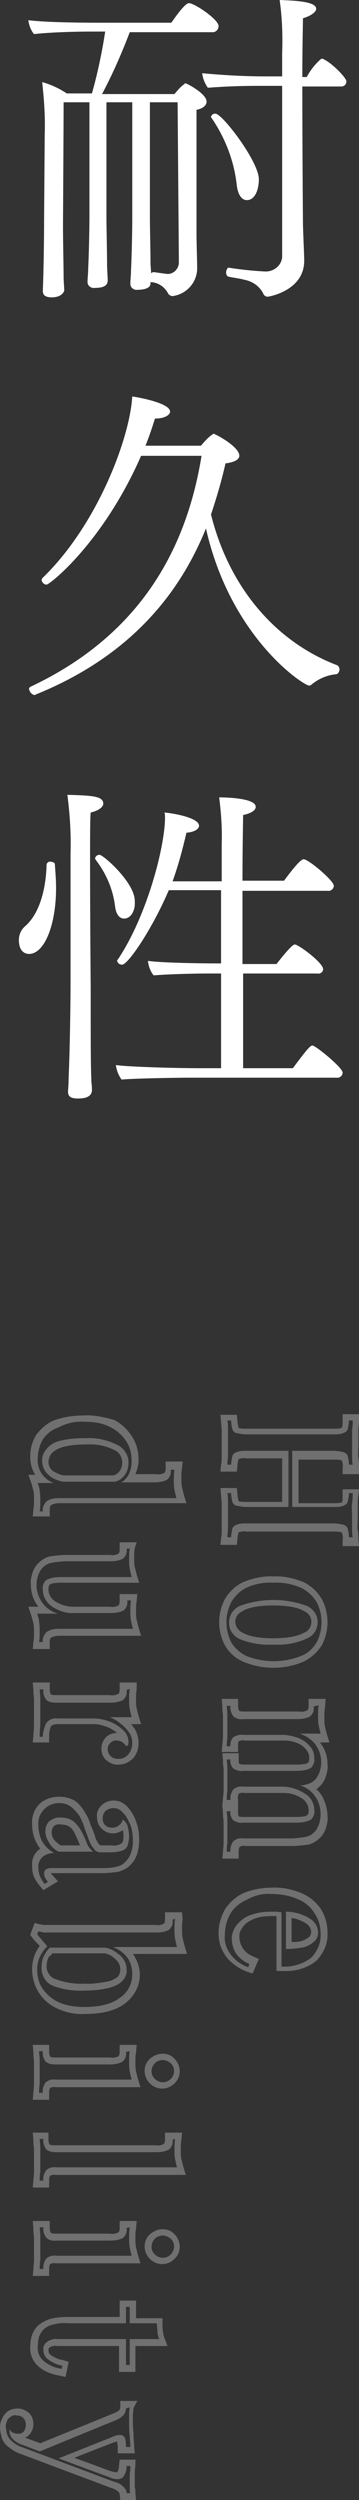
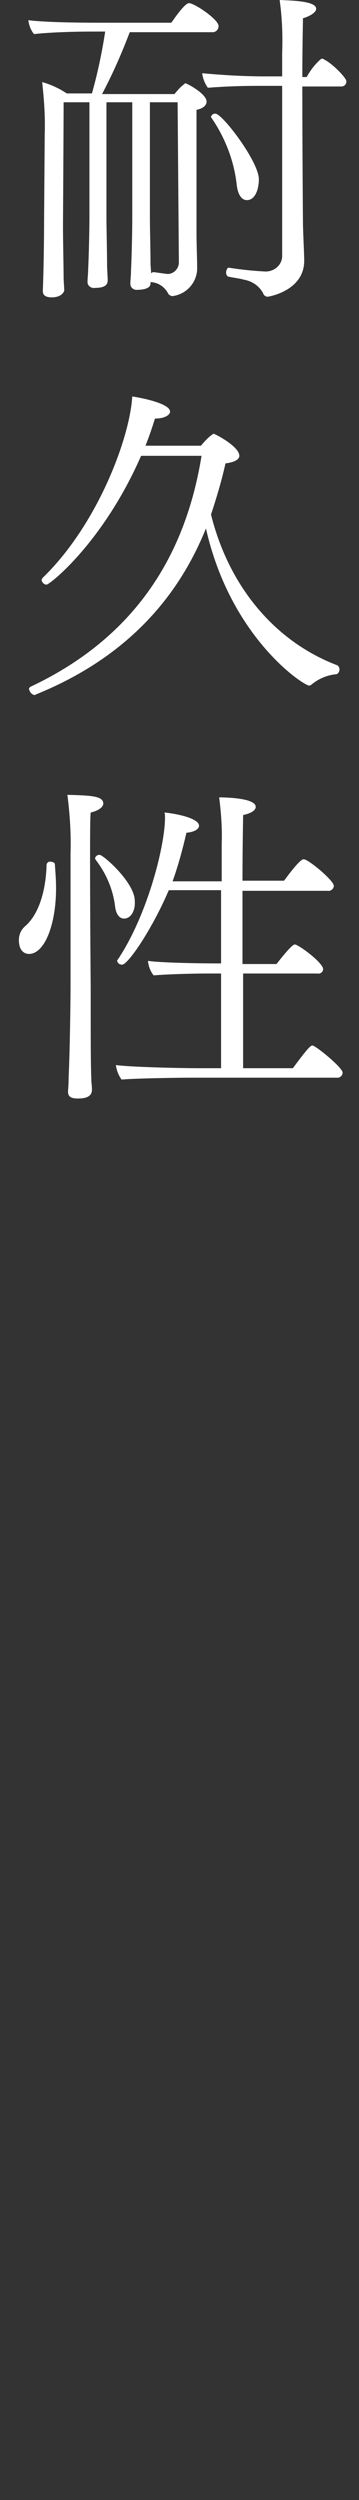
<svg xmlns="http://www.w3.org/2000/svg" viewBox="0 0 57 396" width="57" height="396">
  <rect x="0" y="0" width="57" height="396" fill="#333333" stroke="none" />
  <g fill-rule="evenodd" clip-rule="evenodd" fill="#fff">
-     <path d="M56 225c0 .4 0 .9-.1 1.5v3.9c0 .6 0 1.2.1 1.6h-.6c0-.5-.1-1-.2-1.4-.1-.3-.4-.5-.7-.6-.5-.1-1-.2-1.5-.2h-6.6v8.9H53c.5 0 1 0 1.5-.2.3-.1.6-.3.7-.6.1-.5.2-.9.2-1.4h.6c0 .4 0 1-.1 1.6s0 1.3 0 1.9v2c0 .6 0 1.1.1 1.5h-.6c0-.5-.1-1-.2-1.4-.1-.3-.4-.5-.7-.6-.5-.1-1-.2-1.5-.2H39.1c-.5 0-1 0-1.5.2-.3.1-.6.3-.7.6-.1.5-.2.9-.2 1.4h-.6c0-.4.1-.9.1-1.5v-2-1.9c0-.6 0-1.2-.1-1.6h.6c0 .5.1 1 .2 1.4.1.3.4.6.7.6.5.1 1 .2 1.5.2h6.7v-8.9h-6.7c-.5 0-1 0-1.5.2-.3.1-.6.3-.7.6-.1.5-.2.9-.2 1.4h-.6c0-.4.1-.9.1-1.6v-1.9-2c0-.6 0-1.1-.1-1.5h.6c0 .5.1 1 .2 1.4.1.3.4.6.7.6.5.1 1 .2 1.5.2H53c.5 0 1 0 1.5-.2.3-.1.6-.3.7-.6.1-.5.2-.9.2-1.4h.6m1-1h-2.6v1c0 .4 0 .7-.1 1.1l-.1.1c-.4.1-.8.1-1.2.1H39.1c-.4 0-.8 0-1.2-.1-.1-.4-.2-.8-.2-1.2l-.1-.9H35l.1 1.1c0 .4.1.8.1 1.4v3.9c0 .6 0 1.1-.1 1.5l-.1 1.1h2.6l.1-.9c0-.4.1-.8.2-1.1.4-.1.8-.2 1.2-.1h5.7v6.9h-5.7c-.4 0-.8 0-1.2-.1-.1-.4-.2-.8-.2-1.2l-.1-.9H35l.1 1.1c0 .4.1.9.1 1.5v3.9c0 .6 0 1.1-.1 1.4l-.1 1.1h2.6l.1-.9c0-.4.1-.8.2-1.1.4-.1.8-.2 1.2-.1H53c.4 0 .8 0 1.2.1l.1.1c.1.4.2.7.1 1.1v1H57l-.1-1c0-.4 0-.9-.1-1.5s0-1.3 0-2v-1.9c0-.6 0-1.2.1-1.6l.1-1h-2.6v1c0 .4 0 .7-.1 1.1h-.1c-.4.1-.8.1-1.2.1h-5.6v-6.9H53c.4 0 .8 0 1.2.1l.1.1c.1.4.2.7.1 1.1v1H57v-1c0-.4 0-.9-.1-1.6s0-1.2 0-1.9v-2c0-.6 0-1.1.1-1.5V224zm-13.6 26.7c1.5-.1 3 .2 4.4.8 1 .5 1.9 1.3 2.5 2.3 1 2 1 4.3 0 6.3-.6 1-1.4 1.8-2.5 2.2-2.8 1.1-5.9 1.1-8.7 0-1-.5-1.9-1.3-2.4-2.2-1-2-1-4.3 0-6.3.6-1 1.4-1.8 2.4-2.3 1.3-.6 2.8-.9 4.3-.8m0 9.8c1.9.1 3.7-.2 5.4-1 1.4-.6 2-2.3 1.4-3.7-.3-.6-.8-1.1-1.4-1.4-3.5-1.3-7.3-1.3-10.8 0-1.4.7-2 2.3-1.4 3.8.3.6.8 1.1 1.4 1.4 1.7.7 3.5 1 5.4.9m0-10.8c-1.6-.1-3.3.3-4.8.9-1.2.6-2.2 1.5-2.9 2.7-1.2 2.3-1.2 5 0 7.3.7 1.2 1.7 2.1 2.9 2.6 3.1 1.3 6.5 1.3 9.6 0 1.2-.6 2.2-1.5 2.9-2.6 1.2-2.3 1.2-5 0-7.3-.7-1.2-1.7-2.1-2.9-2.7-1.5-.6-3.2-1-4.8-.9zm0 9.8c-2.9 0-4.2-.5-4.9-.9-.9-.4-1.4-1.5-1-2.4.2-.5.6-.8 1-1 .6-.4 2-.9 4.9-.9s4.2.5 4.9.9c.9.4 1.4 1.4 1 2.4-.2.5-.6.9-1 1-.7.4-2.1.9-4.9.9zm7.2 10.6c-.1.6-.1 1.2-.1 1.7s0 1 .1 1.5.2.9.3 1.3h-3.3c1.1.4 2 1 2.6 1.9.5.8.8 1.6.8 2.6 0 .6-.1 1.1-.3 1.7-.2.4-.4.9-.8 1.2-.4.4-.9.6-1.5.7-.2.1-.5.1-.8.1 1.1.3 2 1 2.6 2 .5.8.7 1.7.7 2.6 0 .6-.1 1.1-.3 1.7-.2.4-.4.9-.8 1.2-.4.4-.9.6-1.5.7-.7.1-1.5.2-2.2.2h-7.5c-.6-.1-1.2.1-1.6.5-.3.5-.5 1-.4 1.6H36c0-.3 0-.8.1-1.4V290v-1.8c0-.6-.1-1-.1-1.3h.6c-.1.5.1 1 .4 1.4.5.3 1 .5 1.6.4h8.1c.5 0 1.1 0 1.6-.1.4-.1.9-.2 1.2-.5.3-.4.5-.9.4-1.4 0-1.1-.6-2.1-1.5-2.6-1.1-.7-2.3-1.1-3.6-1.1h-6.2c-.6-.1-1.2.1-1.6.5-.3.5-.5 1-.4 1.6H36c0-.3 0-.8.1-1.4v-1.9-1.8c0-.6-.1-1-.1-1.3h.6c-.1.5.1 1 .4 1.4.5.3 1 .5 1.6.4h8.1c.5 0 1.1 0 1.6-.1.4-.1.9-.2 1.2-.5.3-.4.5-.9.4-1.4 0-.7-.2-1.4-.7-1.9-.5-.6-1.1-1-1.8-1.3-.8-.3-1.7-.5-2.6-.5h-6.2c-.6-.1-1.1.1-1.6.4-.3.4-.5.9-.4 1.4H36c0-.3 0-.7.1-1.3v-1.8-1.9c0-.7-.1-1.1-.1-1.4h.6c-.1.6.1 1.1.4 1.6.4.4 1 .6 1.6.5h8.7c.6 0 1.3-.1 1.9-.4.5-.4.7-1 .6-1.6l.8-.2m1.1-1H49v1c0 .3 0 .6-.2.8-.4.2-.8.3-1.3.2h-8.7c-.3 0-.6 0-.8-.1-.2-.3-.2-.6-.2-.9v-1h-2.6l.1 1.1c0 .3 0 .8.1 1.4v3.5c0 .5-.1 1-.1 1.3l-.1 1.1h2.6v-1c0-.2 0-.5.1-.7.3-.1.6-.2.9-.1H45c.8 0 1.5.1 2.2.4.6.2 1 .6 1.4 1 .3.4.5.8.5 1.3 0 .2 0 .5-.1.7-.2.2-.4.3-.6.3-.5.1-1 .1-1.4.1h-8.1c-.3 0-.6 0-.9-.1-.1-.2-.1-.4-.1-.7v-1h-2.6l.1 1.1c0 .3 0 .7.1 1.3v3.5c0 .6-.1 1.1-.1 1.4l-.1 1v.1l.1 1c0 .3 0 .7.1 1.3v3.5c0 .6-.1 1.1-.1 1.4l-.1 1.1h2.6v-1c0-.3 0-.7.2-.9.3-.1.6-.2.8-.1h7.5c.8 0 1.6-.1 2.4-.2.7-.1 1.4-.5 1.9-1 .5-.4.8-1 1-1.5.2-.7.4-1.3.3-2 0-1.1-.3-2.1-.8-3.1-.3-.5-.6-.9-1-1.2.2-.1.3-.2.5-.4.5-.4.8-1 1-1.5.2-.7.4-1.3.3-2 0-1.1-.3-2.2-.9-3.1-.1-.1-.2-.3-.3-.4h1.5l-.4-1.3-.3-1.2c-.1-.5-.1-.9-.1-1.4 0-.5 0-1.1.1-1.6l.1-1.4zm-13.8 15c.3-.1.6-.2.8-.1H45c1.1 0 2.1.3 3 .9.6.4 1 1.1 1 1.8 0 .2 0 .5-.1.7-.2.2-.4.3-.6.3-.5.1-1 .1-1.4.1h-8.1c-.3 0-.6 0-.9-.1-.1-.2-.1-.4-.1-.7v-2c-.1-.3 0-.6.1-.9zM43 300c1.4 0 2.9.2 4.2.8 1.1.4 2.1 1.2 2.7 2.2.7 1 1 2.1 1 3.3.1 1.4-.5 2.8-1.5 3.8-1.3 1-3 1.5-4.7 1.4v-8.6c-.2 0-.5-.1-.8-.1h-1c-1.1 0-2.2.2-3.3.6-.8.3-1.5.9-2.1 1.6-.4.6-.7 1.3-.7 2 0 .8.2 1.6.6 2.3.5.8 1.3 1.4 2.2 1.8l-.2.5c-.6-.2-1.3-.6-1.8-1-.6-.5-1.1-1.1-1.4-1.7-.4-.7-.6-1.6-.5-2.4 0-1.2.3-2.4.9-3.4.6-1 1.5-1.7 2.6-2.2 1.3-.7 2.5-1 3.8-.9m2.8 8.7c.7 0 1.4-.1 2.1-.2.7-.1 1.3-.4 1.9-.9.5-.4.7-.9.7-1.5 0-.9-.5-1.7-1.3-2.2-1.1-.7-2.5-1.1-3.8-1.1v6c.1-.1.2-.1.4-.1M43 299c-1.4 0-2.9.3-4.2.8-1.2.5-2.2 1.4-3 2.5-.7 1.2-1.1 2.5-1.1 3.9 0 1 .2 2 .7 2.9.4.8 1 1.5 1.7 2 .6.5 1.3.9 2.1 1.2l.9.3.4-.9.2-.5.4-.9-.9-.4c-.7-.3-1.3-.7-1.7-1.4-.3-.5-.5-1.1-.5-1.8 0-.5.2-1 .5-1.4.4-.6 1-1 1.7-1.3.9-.4 1.9-.5 2.9-.5h.8v8.7h1c1.9.1 3.8-.4 5.3-1.6 1.2-1.2 1.9-2.8 1.8-4.5 0-1.4-.4-2.7-1.1-3.8-.8-1.1-1.9-2-3.2-2.5-1.5-.6-3.1-.9-4.7-.8zm3.3 8.6v-3.8c.8.1 1.5.4 2.2.8.5.3.9.8.9 1.4 0 .3-.1.6-.3.8-.4.3-.9.6-1.4.7-.5.1-.9.1-1.4.1zm-32.9-82.4c1.5 0 2.9.2 4.2.9 1 .5 1.9 1.3 2.5 2.3.6.9.8 2 .8 3.1 0 .8-.2 1.6-.6 2.3-.3.4-.6.8-1.1 1h5.4c.6 0 1.3-.1 1.9-.4.5-.4.7-1 .6-1.6h.6c-.1.6-.1 1.2-.1 1.7s0 1 .1 1.5.2.9.3 1.3H9.3c-.7 0-1.3.1-1.9.5-.4.4-.7 1-.6 1.6h-.5c.1-.6.1-1.1.1-1.7 0-.5 0-1-.1-1.5 0-.5-.2-.9-.3-1.3h2.5c-.5-.2-1-.5-1.4-.9-.8-.8-1.2-1.9-1.1-3 0-1.1.3-2.1.8-3 .6-.9 1.5-1.6 2.5-1.9 1.3-.7 2.7-1 4.1-.9m-3.4 9.5h8.3c.7-.2 1.2-.6 1.6-1.2.4-.6.5-1.2.5-1.9 0-1.1-.7-2.2-1.7-2.7-1.6-.8-3.3-1.2-5.1-1.1h-.2c-1.3 0-2.5.1-3.8.4-.9.2-1.6.6-2.2 1.3-.5.6-.8 1.3-.7 2 0 .8.4 1.6 1 2.1.6.6 1.4.9 2.3 1.1m3.4-10.5c-1.6 0-3.1.2-4.6.7-1.2.4-2.2 1.3-3 2.3-.7 1.1-1 2.3-1 3.5 0 1 .2 2 .8 2.9H4.5L5 235c.1.4.2.7.3 1.1.1.5.1.9.1 1.4 0 .5 0 1.1-.1 1.6l-.1 1.1h2.7v-1c0-.3 0-.6.2-.8.4-.2.8-.3 1.3-.3h20.2l-.4-1.3-.3-1.2c-.1-.5-.1-.9-.1-1.4 0-.5 0-1.1.1-1.6l.1-1.1h-2.7v1c0 .3 0 .6-.2.8-.4.2-.8.3-1.3.2h-3.3c.3-.7.5-1.5.5-2.3 0-1.3-.3-2.5-1-3.6s-1.7-2.1-2.9-2.7c-1.5-.4-3.1-.8-4.7-.7zm-3.3 9.5c-.6-.1-1.2-.4-1.7-.7-.4-.3-.7-.8-.7-1.4 0-.5.2-1 .5-1.4.5-.5 1.1-.8 1.8-1 1.1-.3 2.3-.4 3.5-.4h.2c1.6-.1 3.1.2 4.5.9.7.3 1.2 1.1 1.2 1.9 0 .5-.1 1-.4 1.4-.2.3-.6.6-1 .7h-7.9zm10.5 11.6c-.1.6-.1 1.2-.1 1.7s0 1 .1 1.5.2.9.3 1.3H10c-.5 0-1.1 0-1.6.1-.4.1-.9.2-1.2.5-.3.4-.5.9-.4 1.4 0 1.1.6 2.1 1.5 2.7 1.1.7 2.3 1.1 3.6 1h5.8c.6 0 1.3-.1 1.9-.4.5-.4.7-1 .6-1.6h.6c-.1.6-.1 1.2-.1 1.7s0 1 .1 1.5.2.9.3 1.3H9.3c-.7 0-1.3.1-1.9.5-.4.4-.7 1-.6 1.6h-.6c.1-.6.1-1.1.1-1.7 0-.5 0-1-.1-1.5 0-.5-.2-.9-.3-1.3h3.3c-1.1-.3-2-1-2.6-1.9-.5-.8-.8-1.7-.8-2.6 0-.6.1-1.1.3-1.7.2-.4.4-.9.8-1.2.4-.4.9-.6 1.5-.7.7-.1 1.5-.2 2.2-.2h7c.6 0 1.3-.1 1.9-.4.5-.4.7-1 .6-1.6h.5m1.1-1H19v1c0 .3 0 .6-.2.8-.4.2-.8.3-1.3.2h-7c-.8 0-1.6.1-2.4.2-.7.1-1.4.5-1.9 1-.5.4-.8 1-1 1.5-.2.7-.4 1.3-.3 2 0 1.1.3 2.2.9 3.1.1.1.2.3.3.4H4.5L5 256c.1.4.2.7.3 1.1.1.5.1.9.1 1.4 0 .5 0 1.1-.1 1.6l-.1 1.1h2.7v-1c0-.3 0-.6.2-.8.4-.2.8-.3 1.3-.3h13l-.4-1.3-.3-1.2c-.1-.5-.1-.9-.1-1.4 0-.5 0-1.1.1-1.6l.1-1.1H19v1c0 .3 0 .6-.2.8-.4.2-.8.3-1.3.2h-5.8c-1.1 0-2.1-.3-3-.9-.6-.4-1-1.1-1-1.8 0-.2 0-.5.1-.7.2-.2.4-.3.6-.3.5-.1 1-.1 1.4-.1h12.3l-.4-1.3-.3-1.2c-.1-.5-.1-.9-.1-1.4 0-.5 0-1.1.1-1.6l.3-.9zm-1.1 23.2c-.1.6-.1 1.2-.1 1.7s0 1 .1 1.5.2.9.3 1.3h-3.5c.6.2 1.1.5 1.6.9s1 .8 1.4 1.4c.4.5.6 1.1.6 1.8 0 .5-.1.9-.3 1.3-.2.4-.5.7-.8.9-.3.2-.7.3-1.1.3-.4 0-.9-.1-1.2-.4-.3-.3-.5-.7-.5-1.1 0-.4.1-.7.4-1 .3-.3.7-.5 1.1-.4.3 0 .6.1.9.3l.6.6c.2-.1.3-.3.3-.6 0-.8-.3-1.5-.9-2-1.2-1.1-2.7-1.7-4.4-1.8h-6c-.7-.1-1.4.2-1.8.8-.3.7-.5 1.4-.5 2.1h-.5c0-.4 0-1 .1-1.8v-2.4-1.9c0-.6-.1-1.1-.1-1.4h.6c-.1.6.1 1.1.4 1.6.4.4 1 .5 1.6.5h8.7c.6 0 1.3-.1 1.9-.4.5-.4.7-1 .6-1.6l.5-.2m1.1-1H19v1c0 .3 0 .6-.2.8-.4.2-.8.3-1.3.2H8.9c-.3 0-.6 0-.8-.1-.2-.3-.2-.6-.2-.9v-1H5.2l.1 1.1c0 .3 0 .8.1 1.4v4.2c0 .8-.1 1.4-.1 1.8l-.1 1h2.6v-1c0-.6.1-1.1.3-1.6.3-.2.6-.3 1-.3H15c.7 0 1.3.2 1.9.4.6.2 1.2.6 1.7 1h-.1c-.7 0-1.4.3-1.8.8-.4.5-.6 1.1-.6 1.7 0 .7.3 1.5.9 1.9.5.4 1.2.7 1.9.6.6 0 1.2-.2 1.6-.5.5-.3.9-.7 1.1-1.2.3-.5.4-1.2.4-1.8 0-.8-.3-1.7-.7-2.3-.2-.2-.3-.4-.5-.6h1.6l-.4-1.3-.3-1.2c-.1-.5-.1-.9-.1-1.4 0-.5 0-1.1.1-1.6v-1.1zM9.4 285.6c.7 0 1.4.2 1.9.6.5.4.9.9 1.3 1.4.3.6.6 1.2.8 1.9.2.6.5 1.3.7 1.9.2.5.4 1 .8 1.4.2.4.6.6 1.1.6h1.7c.6 0 1.2-.1 1.8-.3.4-.2.7-.5.8-.9.1-.4.2-.9.2-1.3 0-.5-.1-1-.2-1.5s-.4-.9-.8-1.2c-.1.4-.3.7-.6.9-.3.3-.7.4-1.1.4-.4 0-.8-.1-1.1-.4-.3-.3-.4-.7-.4-1.1 0-.5.2-.9.5-1.2.3-.2.7-.4 1.2-.4.4 0 .8.1 1.2.4.3.3.6.6.8.9.3.5.6 1.1.8 1.6.2.7.3 1.5.3 2.3 0 .7-.1 1.3-.3 1.9-.2.5-.4.9-.8 1.3-.4.5-1 .8-1.6.9-.8.2-1.5.2-2.3.2H8.3c-.3 0-.7 0-1 .2-.2.1-.3.4-.3.7 0 .2.1.5.2.7.1.2.3.4.4.6l-.5.3c-.3-.3-.5-.7-.7-1.1-.2-.4-.3-.9-.3-1.4-.1-.7.2-1.4.8-1.9.5-.3 1.1-.5 1.7-.5-.8-.4-1.5-1.1-2-2-.3-.7-.5-1.5-.5-2.3-.1-1 .2-1.9.9-2.6.7-.7 1.5-1 2.4-1m-.1 7.7h5.5c-.4-.3-.8-.8-1-1.3-.2-.6-.5-1.2-.8-1.8-.3-.6-.7-1.1-1.2-1.6-.6-.5-1.3-.7-2.1-.7-.7-.1-1.4.2-1.9.6-.4.4-.6 1-.6 1.6 0 .6.2 1.1.5 1.6.4.8 1 1.3 1.6 1.6m.1-8.7c-1.1 0-2.2.3-3.1 1.1-.9.9-1.3 2.1-1.2 3.3 0 .9.2 1.9.6 2.7.2.4.4.8.7 1.1l-.1.1c-.9.6-1.3 1.7-1.2 2.7 0 .7.1 1.3.4 1.9.2.4.5.8.8 1.2l.6.7.8-.5.5-.3 1-.6-.8-.9c-.1-.1-.2-.2-.3-.4h8.1c.8 0 1.7-.1 2.5-.2.8-.2 1.6-.6 2.1-1.2.5-.5.8-1.1 1-1.7.2-.7.3-1.5.3-2.2 0-.9-.1-1.7-.4-2.6-.2-.7-.5-1.3-.9-1.9-.3-.4-.6-.8-1-1.1-.5-.4-1.1-.6-1.8-.6-.6 0-1.2.2-1.7.6-.6.5-1 1.2-.9 2 0 .7.2 1.3.7 1.8.5.5 1.1.8 1.8.8.6 0 1.1-.2 1.6-.5.1.3.1.6.1.9 0 .3 0 .6-.1.9-.1.2-.2.3-.4.4-.4.2-.9.3-1.3.2H16c-.1 0-.2-.1-.3-.2-.3-.4-.5-.8-.6-1.2-.2-.6-.4-1.2-.7-1.8-.2-.7-.5-1.4-.9-2-.4-.7-.9-1.3-1.5-1.8-.8-.5-1.7-.7-2.6-.7zm.2 7.7c-.4-.3-.8-.6-1.1-1-.2-.3-.3-.7-.3-1.1 0-.3.1-.6.3-.9.3-.3.8-.4 1.2-.3.5 0 1 .1 1.4.4.4.3.7.8.9 1.3.3.6.5 1.1.7 1.6H9.6zm18.2 11.6c-.1.6-.1 1.2-.1 1.7s0 1 .1 1.5.2.9.3 1.3H18c.6.3 1.2.6 1.7 1.1.9.8 1.3 2 1.3 3.2 0 1.5-.7 2.9-1.9 3.7-1.3 1-3.2 1.5-5.7 1.5-1.4 0-2.9-.2-4.2-.8-1-.5-1.9-1.3-2.5-2.2-.6-.9-.8-2-.8-3 0-.9.3-1.9.8-2.6.2-.4.5-.7.8-1l-.4-.5c-.2-.2-.4-.5-.6-.7-.2-.2-.4-.5-.6-.7l.2-.5c.3.1.5.1.8.2h18c.6 0 1.3-.1 1.9-.4.5-.4.7-1 .6-1.6l.4-.2m-14.4 11.4c1.3 0 2.5-.1 3.8-.4.8-.2 1.6-.5 2.2-1.1.5-.5.8-1.2.7-1.9 0-.9-.5-1.8-1.2-2.3-.7-.6-1.4-1-2.3-1.1H7.9c-.3.3-.6.7-.8 1.1-.4.6-.5 1.4-.5 2.1 0 1.2.6 2.3 1.7 2.8 1.5.6 3.3.9 5.1.8m15.5-12.4h-2.7v1c0 .3 0 .6-.2.8-.4.2-.8.3-1.3.2H6.9c-.2 0-.4-.1-.6-.1l-.8-.2-.3.8-.2.5-.2.6.4.5c.2.3.4.5.6.7l.5.5c-.1.2-.2.3-.3.5-.6.9-.9 2.1-.9 3.2 0 2.7 1.5 5.1 3.9 6.2 1.5.7 3 1 4.6.9 2.8 0 4.9-.6 6.3-1.7 1.4-1.1 2.3-2.7 2.3-4.5 0-1.2-.4-2.3-1.1-3.3h8.6l-.4-1.3-.3-1.2c-.1-.5-.1-.9-.1-1.4 0-.5 0-1.1.1-1.6l-.1-1.1zm-20.6 6.5h8.3c.6.1 1.2.4 1.7.9.5.4.8 1 .8 1.6 0 .4-.1.9-.4 1.2-.5.4-1.1.7-1.8.8-1.2.2-2.4.4-3.5.3-1.6.1-3.3-.2-4.8-.8-.7-.3-1.2-1.1-1.2-1.9 0-.6.1-1.1.4-1.6.2-.1.4-.3.5-.5zm12.3 15.5c-.1.6-.1 1.2-.1 1.7s0 1 .1 1.5.2.9.3 1.3H8.8c-.6-.1-1.2.1-1.6.5-.3.5-.5 1-.4 1.6h-.6c0-.3 0-.8.1-1.4v-1.9-1.9c0-.6-.1-1.1-.1-1.4h.6c-.1.6.1 1.1.4 1.6.4.4 1 .5 1.6.5h8.7c.6 0 1.3-.1 1.9-.4.5-.4.7-1 .6-1.6l.6-.1m1.1-1H19v1c0 .3 0 .6-.2.8-.4.2-.8.3-1.3.2H8.8c-.3 0-.6 0-.8-.1-.2-.3-.2-.6-.2-.9v-1H5.2l.1 1.1c0 .3 0 .8.1 1.4v3.7c0 .6-.1 1.1-.1 1.4l-.1 1.1h2.6v-1c0-.3 0-.7.2-.9.3-.1.6-.2.8-.1h13.5l-.4-1.3-.3-1.2c-.1-.5-.1-.9-.1-1.4 0-.5 0-1.1.1-1.6l.1-1.2zm4.1 2.4c.5 0 .9.2 1.3.5.7.6.7 1.7.1 2.4l-.1.1c-.7.7-1.8.7-2.5 0-.7-.6-.7-1.7-.1-2.4l.1-.1c.3-.3.8-.5 1.2-.5m0-1c-.7 0-1.4.3-2 .8-1.1 1-1.1 2.7-.1 3.8l.1.1c1.1 1.1 2.8 1.1 3.9 0 1.1-1 1.1-2.7.1-3.8l-.1-.1c-.4-.5-1.1-.8-1.9-.8zm2 13.5c-.1.6-.1 1.2-.1 1.7s0 1 .1 1.5.2.9.3 1.3H8.9c-.6-.1-1.2.1-1.6.5-.3.5-.5 1-.4 1.6h-.6c0-.3 0-.8.1-1.4v-1.9-1.9c0-.6-.1-1.1-.1-1.4h.6c-.1.6.1 1.1.4 1.6.4.4 1 .5 1.6.5h16c.6 0 1.3-.1 1.9-.4.5-.4.7-1 .6-1.6l.4-.1m1.1-1h-2.7v1c0 .3 0 .6-.2.8-.4.2-.8.3-1.3.2h-16c-.3 0-.6 0-.8-.1-.2-.3-.2-.6-.2-.9v-1H5.2l.1 1.1c0 .3 0 .8.1 1.4v3.7c0 .6-.1 1.1-.1 1.4l-.1 1.1h2.6v-1c0-.3 0-.7.2-.9.3-.1.6-.2.8-.1h20.7l-.4-1.3-.3-1.2c-.1-.5-.1-.9-.1-1.4 0-.5 0-1.1.1-1.6l.1-1.2zm-3.1 16.3c.5 0 .9.2 1.3.5.7.6.7 1.7.1 2.4l-.1.1c-.7.7-1.8.7-2.5 0-.7-.6-.7-1.7-.1-2.4l.1-.1c.3-.3.8-.5 1.2-.5m0-1c-.7 0-1.4.3-2 .8-1.1 1-1.1 2.7-.1 3.8l.1.1c1.1 1.1 2.8 1.1 3.9 0 1.1-1 1.1-2.7.1-3.8l-.1-.1c-.4-.5-1.1-.8-1.9-.8zm-5.2-.3c-.1.6-.1 1.2-.1 1.7s0 1 .1 1.5.2.9.3 1.3h-12c-.6-.1-1.2.1-1.6.5-.3.5-.5 1-.4 1.6h-.6c0-.3 0-.8.1-1.4v-1.9-1.9c0-.6-.1-1.1-.1-1.4h.6c-.1.6.1 1.1.4 1.6.4.4 1 .6 1.6.5h8.7c.6 0 1.3-.1 1.9-.4.5-.4.7-1 .6-1.6l.5-.1m1.1-1H19v1c0 .3 0 .6-.2.8-.4.2-.8.3-1.3.2H8.9c-.3 0-.6 0-.8-.1-.2-.3-.2-.6-.2-.9v-1H5.2l.1 1.1c0 .3 0 .8.1 1.4v3.7c0 .6-.1 1.1-.1 1.4l-.1 1.1h2.6v-1c0-.3 0-.7.2-.9.3-.1.6-.2.8-.1h13.5l-.4-1.3-.3-1.2c-.1-.5-.1-.9-.1-1.4 0-.5 0-1.1.1-1.6l.1-1.2zm-1.1 13.6v2.6h4.3c0 .5.1.9.1 1.3s.1.8.3 1.2h-4.7v4.1H20v-4.1H9.2c-.6-.1-1.3.1-1.8.5-.4.3-.6.8-.5 1.3 0 .6.3 1.1.7 1.4.7.5 1.5.9 2.3 1l-.1.5c-1-.1-1.9-.5-2.7-1.1-.8-.6-1.2-1.5-1.1-2.5 0-.5.1-1 .2-1.5.2-.4.4-.8.7-1.1.4-.4 1-.7 1.5-.8.8-.2 1.6-.3 2.4-.2H20v-2.6h.6m1-1H19v2.6h-8.4c-.9 0-1.8.1-2.6.3-.7.2-1.4.6-2 1.1-.4.4-.7.9-.9 1.4-.2.6-.3 1.3-.3 1.9-.1 1.3.5 2.5 1.5 3.3.9.7 2 1.1 3.2 1.3l.9.2.2-.9.1-.5.2-1-1-.3c-.7-.1-1.3-.4-1.9-.8-.2-.2-.3-.4-.3-.7 0-.2 0-.4.2-.5.4-.2.8-.3 1.2-.2h9.8v4.1h2.6v-4.1h5.1l-.5-1.3c-.1-.3-.2-.6-.2-.9-.1-.4-.1-.8-.1-1.2v-1h-4.2v-2.8zm-1 16.9c-.1.4-.1.8-.1 1.3v1.4c0 .6 0 1.2.1 1.8 0 .6.1 1.2.1 1.8H20c0-.4 0-.8-.1-1.2 0-.3-.3-.6-.6-.7H19c-.5 0-1 .2-1.4.4l-8.3 3.3 8.1 3c.4.2.9.3 1.3.3.2 0 .5-.1.7-.2.5-.5.7-1.2.7-1.9h.6c0 .5 0 .9-.1 1.2v2.2c0 .3 0 .7.1.9h-.6c0-.4-.2-.7-.5-1-.4-.4-.9-.7-1.5-.8l-12-4.5-2.4-.9c-.7-.2-1.4-.6-2-1.2-.3-.3-.5-.7-.6-1-.1-.4-.1-.7-.2-1.1 0-.3.1-.6.2-.9.1-.3.3-.5.6-.7.3-.2.6-.3.9-.2.4 0 .8.1 1.1.4.3.3.4.7.4 1.1 0 .4-.1.7-.3 1-.2.3-.6.4-1 .4-.3 0-.6-.1-.8-.2-.2-.1-.4-.3-.5-.5v.2c0 .5.2 1 .5 1.3.5.5 1 .8 1.7 1l2.6 1 12.2-5c.5-.2 1-.6 1.3-1 .1-.3.2-.5.2-.8l.6-.2m1.2-1h-2.7v1c0 .1-.1.3-.1.4-.2.2-.5.4-.8.5L6.4 387l-2.2-.8c-.1 0-.1 0-.2-.1.3-.1.5-.3.7-.5.4-.5.6-1 .6-1.6 0-.7-.2-1.3-.7-1.8-.5-.4-1.1-.7-1.8-.7-.5 0-1 .1-1.5.4-.4.3-.7.6-.9 1.1-.3.5-.4 1-.4 1.5s.1.9.2 1.3c.1.6.4 1.1.8 1.5.7.6 1.4 1.1 2.3 1.4l2.4.9 12 4.5c.4.1.8.3 1.1.6.1.1.2.2.2.4l.1.9h2.5l-.1-1.1c0-.3 0-.6-.1-.9v-1.1-1.1c0-.3 0-.7.1-1.2v-1H19l-.1.9c0 .4-.1.8-.3 1.1h-.1c-.3 0-.6-.1-1-.2l-5.7-2.1 5.9-2.3.9-.3c0 .3.1.6.1.9v1h2.7l-.1-1.1c0-.5-.1-1.1-.1-1.8 0-.6-.1-1.2-.1-1.7v-1.4c0-.4.1-.8.1-1.2l.6-1.1z" opacity=".3" />
    <path d="M34.7 4.1c0 .5-.3.9-.8 1H20.6c-1.3 3.4-2.7 6.6-4.4 9.8h11.5c.5-.6 1-1.2 1.6-1.6 0-.1.1-.1.2-.1s.1.1.2.1c.3.1 3.1 1.6 3.1 2.8 0 .6-.6 1.1-1.6 1.3v19.5c0 1.9.1 4 .1 5.4.1 2.3-1.6 4.3-3.9 4.6-.3 0-.6-.2-.7-.4-.5-1-1.5-1.7-2.6-1.8-.1 0-.2 0-.2-.1v.3c0 1-1.8 1-2 1-.5.1-1.1-.2-1.2-.8v-.3c0-.4.1-1.2.1-1.9.1-1.9.2-6 .2-8.2V16.2h-4.1v18.3c0 1.6.1 5.3.1 7.5 0 .5.1 2.1.1 2.3v.1c0 .8-.6 1.2-2 1.2-.5.1-1.1-.2-1.2-.8v-.3c0-.4.1-1.2.1-1.9.1-1.9.2-6.2.2-8.2V16.2h-4.1c0 3.3-.1 19.6-.1 19.6 0 2.4.1 6.6.1 8.2 0 .5.1 1.6.1 2 0 .1-.3 1.1-2 1.1-.9 0-1.4-.3-1.4-1V46c.1-2.1.2-7.6.2-11.1l.1-13.6c.1-2.8-.1-5.5-.4-8.3 1.4.4 2.7 1 3.9 1.8h4c.9-3.2 1.6-6.5 2.1-9.8h-2.3c-2.3 0-6.4.1-9 .4-.5-.6-.8-1.4-.9-2.2 2.3.3 7.1.4 11.2.4h11.5c.3-.4 2.1-3.1 2.8-3.1.9 0 4.7 2.6 4.7 3.6zm-6.5 12.1h-4.4v18.2c0 1.9.1 5.3.1 7.5l.1 1.4c.1-.1.2-.2.4-.2.7.1 1.4.2 2.2.3.9 0 1.7-.7 1.8-1.7v-.3l-.2-25.2zM55 12.9c0 .4-.3.8-.8.8H48c0 9.4.1 21.5.1 21.6 0 1.1.2 5 .2 5.9v.1c0 4.8-5.7 5.7-5.8 5.7-.3 0-.6-.2-.7-.5-.6-1.2-1.8-2-3.1-2.2-.6-.2-1.7-.3-2.5-.5-.2-.1-.3-.4-.3-.6 0-.4.2-.8.4-.8 1.9.3 3.8.5 5.7.6 1.4.1 2.7-.9 2.8-2.3V13.6h-4c-2.6 0-5.2.1-7.8.3-.5-.7-.8-1.5-.9-2.3 3.3.3 6.6.5 10 .5h2.7V8.4c.1-2.8 0-5.6-.4-8.4 2.3.1 5.8.2 5.8 1.4 0 .5-.8 1.1-2.1 1.5 0 .8-.1 4.6-.1 9.3h.7c.6-1.1 1.3-2 2.2-2.8.1-.1.2-.1.3-.1.1 0 .1 0 .2.1 1.2.5 3.6 2.9 3.6 3.5zM39.2 31.7c-.8 0-1.4-.8-1.6-2.3-.4-3.8-1.8-7.5-4-10.7 0 0-.1-.1-.1-.2.1-.3.3-.5.7-.5 1.1 0 6.9 7.6 6.9 10.4 0 1.6-.6 3.3-1.9 3.3zM53.9 106c0 .4-.2.7-.5.8-1.4.1-2.8.7-3.9 1.6-.1.1-.3.2-.4.2-.9 0-12.5-7.6-16.4-24.9-3.8 9.4-11.2 19.9-27 26.3-.1 0-.1.1-.2.1-.5-.1-.8-.5-.9-1 0-.1.1-.2.2-.3 17.9-8.4 24.9-22.4 27.2-36.6h-9.6c-6 13.7-14.5 20.4-15 20.4-.4 0-.7-.3-.8-.7 0-.1.1-.3.2-.4 8.6-8.3 13.8-22 14.2-28.7 1.4.2 6 1.1 6 2.4 0 .5-.8 1.1-2.4 1.1-.4 1.3-.9 2.8-1.5 4.3h8.8c.6-.7 1.2-1.4 2-1.9.2 0 4.1 2 4.1 3.5 0 .5-.6 1-2.2 1.2-.6 2.7-1.4 5.4-2.3 8.1 2.9 11.6 10.3 20.2 20.1 23.9.2.2.3.4.3.6zm-45 34.7c0 5.7-1.8 10.4-4.3 10.4-.3 0-1.6-.1-1.6-2.2 0-.8.3-1.6 1-2.2 2.2-1.9 3.3-5.7 3.4-9.8.1-.3.4-.5.7-.4.2 0 .5.1.6.3.1 1.3.2 2.6.2 3.9zm7.5-13.4c0 .5-.7 1.1-2 1.4-.1.7-.1 4-.1 8.1 0 8.2.1 19.6.1 19.6 0 9 0 11.9.1 14.6 0 .5.1 1 .1 1.6 0 1-.8 1.4-2.2 1.4-1 0-1.6-.2-1.6-1.1v-.1s.1-1 .1-2.2c.2-4.2.3-12.2.3-14.2v-21.2c.1-3.1-.1-6.2-.5-9.3 3.9.1 5.7.2 5.7 1.4zm3.3 18.2c-.7 0-1.2-.6-1.4-1.7-.3-2.8-1.4-5.4-3.1-7.6 0-.1-.1-.1-.1-.2 0-.3.3-.6.7-.6.6 0 5.6 4.4 5.6 7.3v.1c.1 1.4-.6 2.7-1.7 2.7zm34.7 24.4c0 .5-.5.9-1 .8h-23c-2.2 0-8.9.1-11.1.3-.5-.7-.8-1.5-.9-2.3 2 .3 9.8.5 13.2.5h3.5v-15h-2.2c-2.1 0-6.3.1-8.5.3-.5-.6-.8-1.4-.9-2.2v-.1c2 .3 8 .4 10.8.4h.8V141h-8.3c-2.7 6.3-6.5 11.8-7.4 11.8-.4 0-.7-.2-.8-.6 0-.1 0-.1.1-.2 4.7-7 7.5-18 7.5-22.5 0-.3 0-.6-.1-.8 1.3.1 5.5.8 5.5 2.1 0 .5-.7 1-2 1.1-.6 2.6-1.3 5.2-2.2 7.7h7.8v-5.9c.1-2.5-.1-5-.4-7.4.3 0 5.8 0 5.8 1.5 0 .5-.6 1-2 1.3 0 .7-.1 4.9-.1 10.4h6.6c.6-.8 2.5-3.4 3.1-3.4.8 0 4.8 3.4 4.8 4.2 0 .5-.5.9-1 .8H38.5v11.6h5.4c.4-.5 2.4-3.1 2.9-3.1.6 0 4.5 2.9 4.5 3.9 0 .5-.5.8-.9.7H38.6v15h7.9c2.3-3.1 2.8-3.6 3.1-3.6.5 0 4.8 3.5 4.8 4.3z" />
  </g>
</svg>